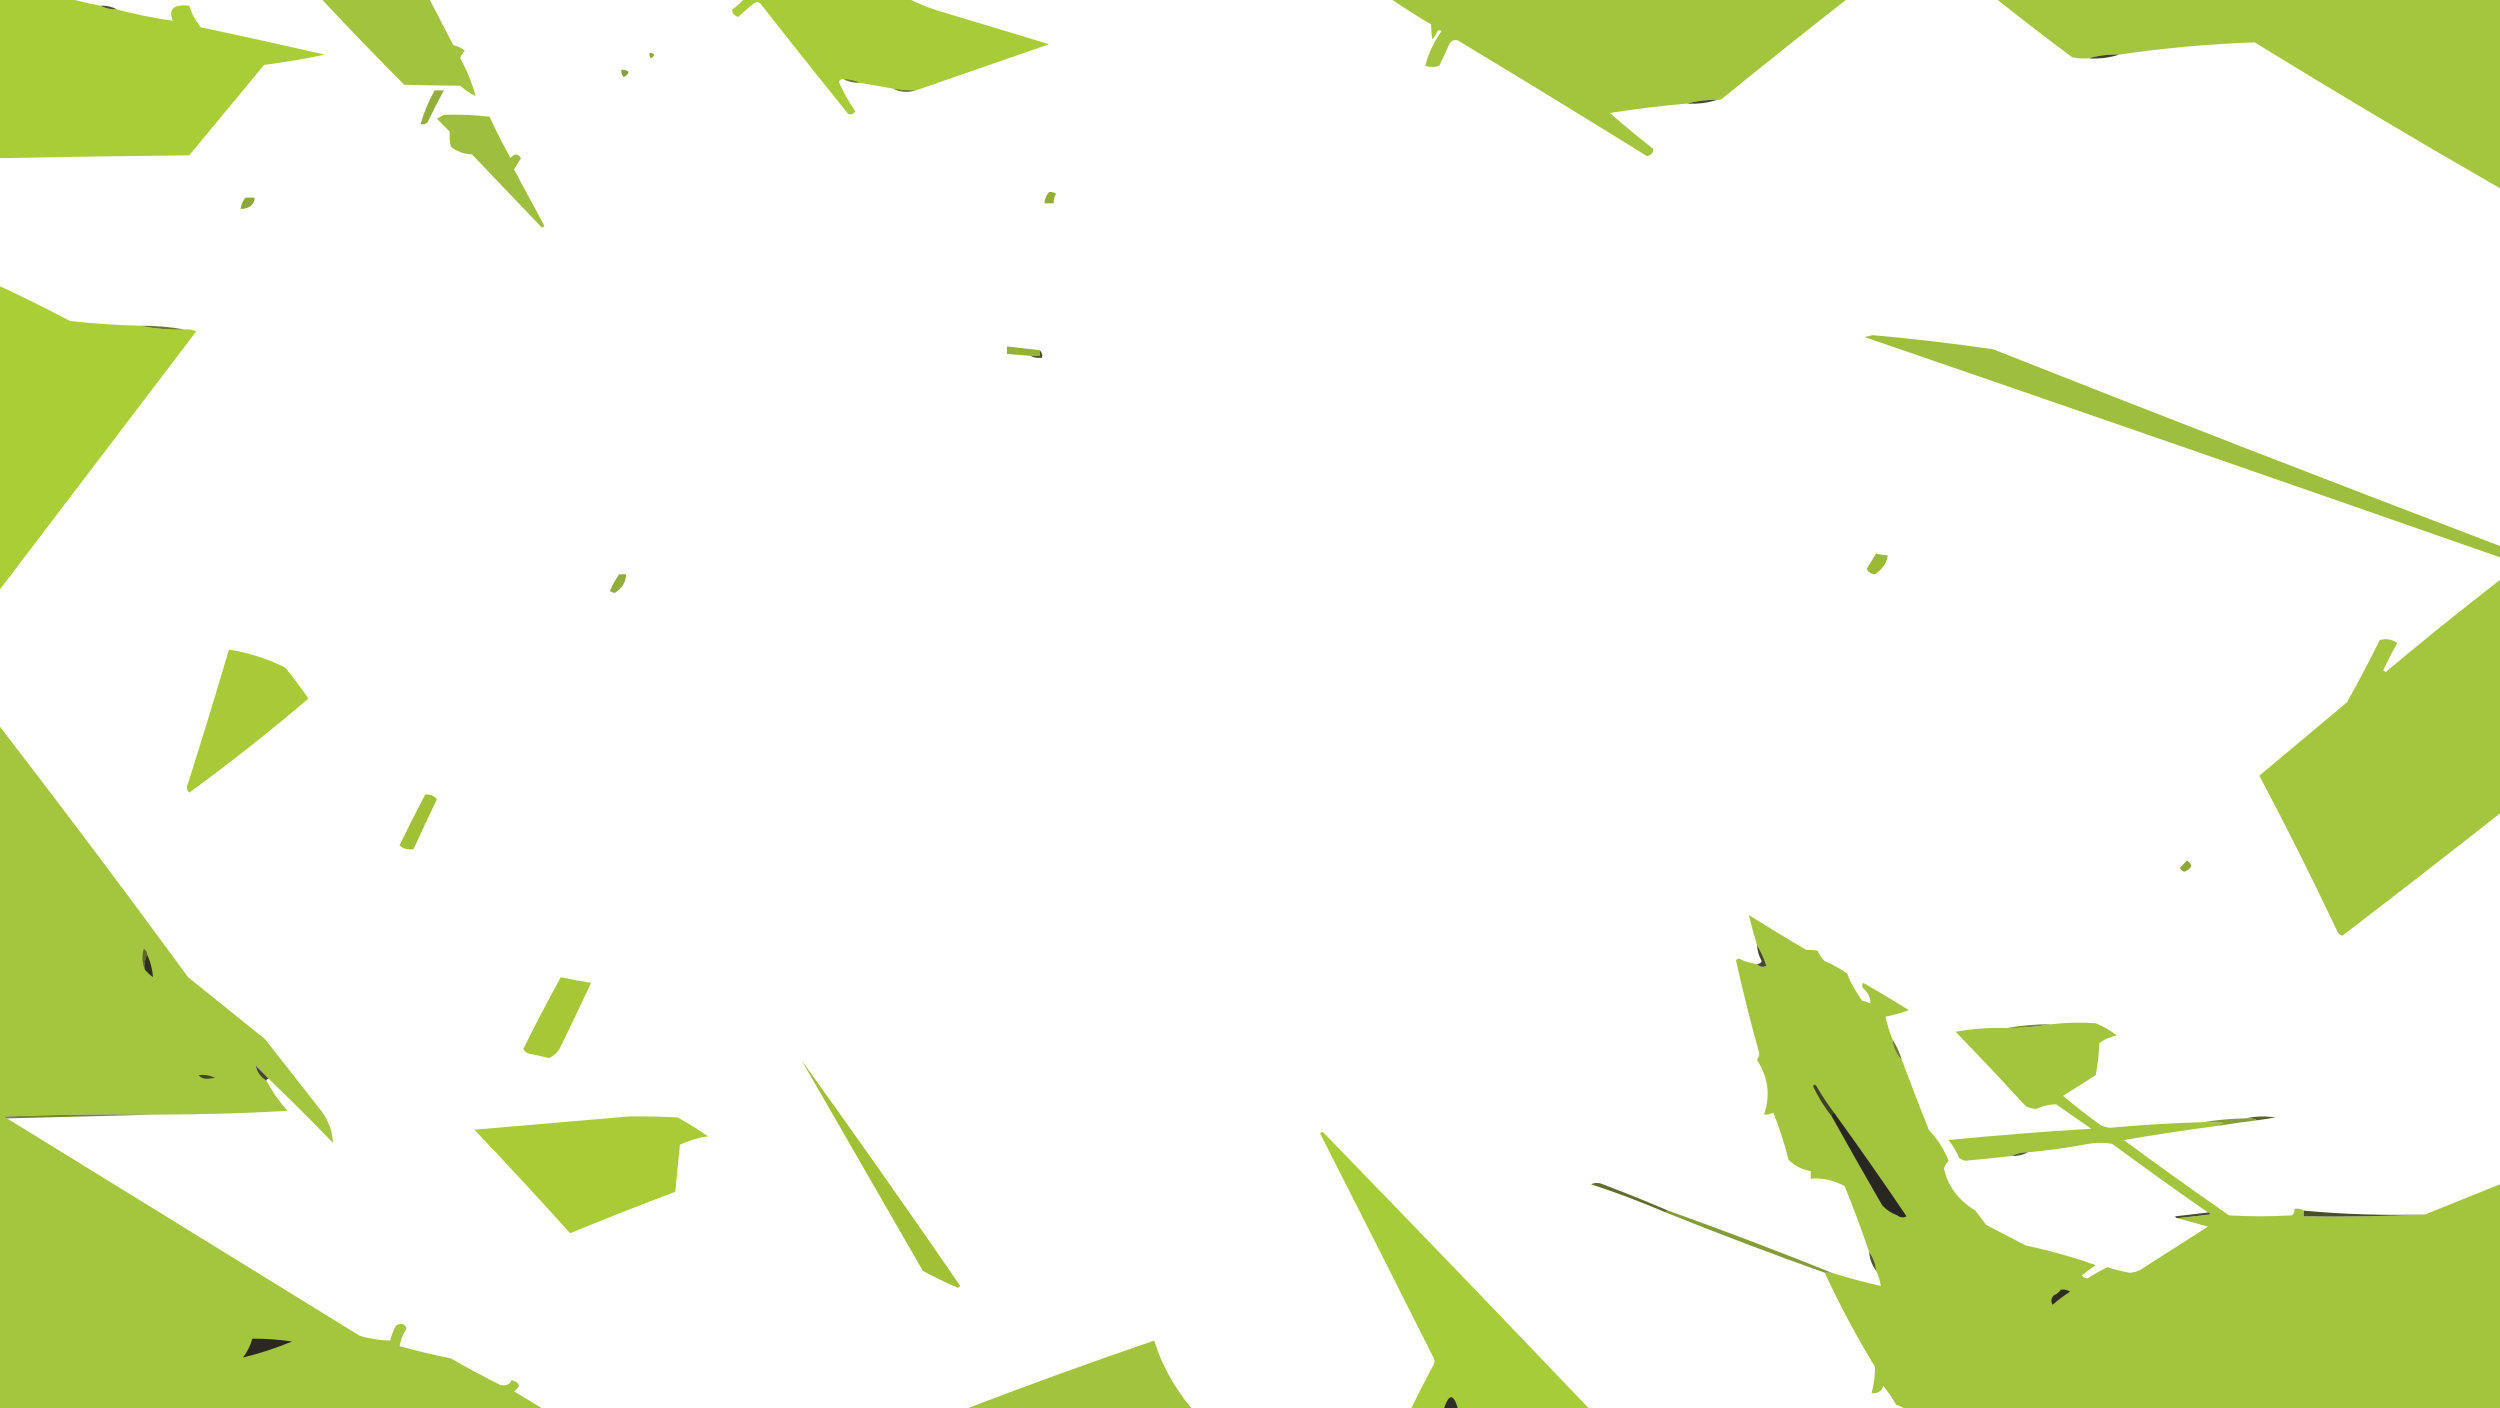
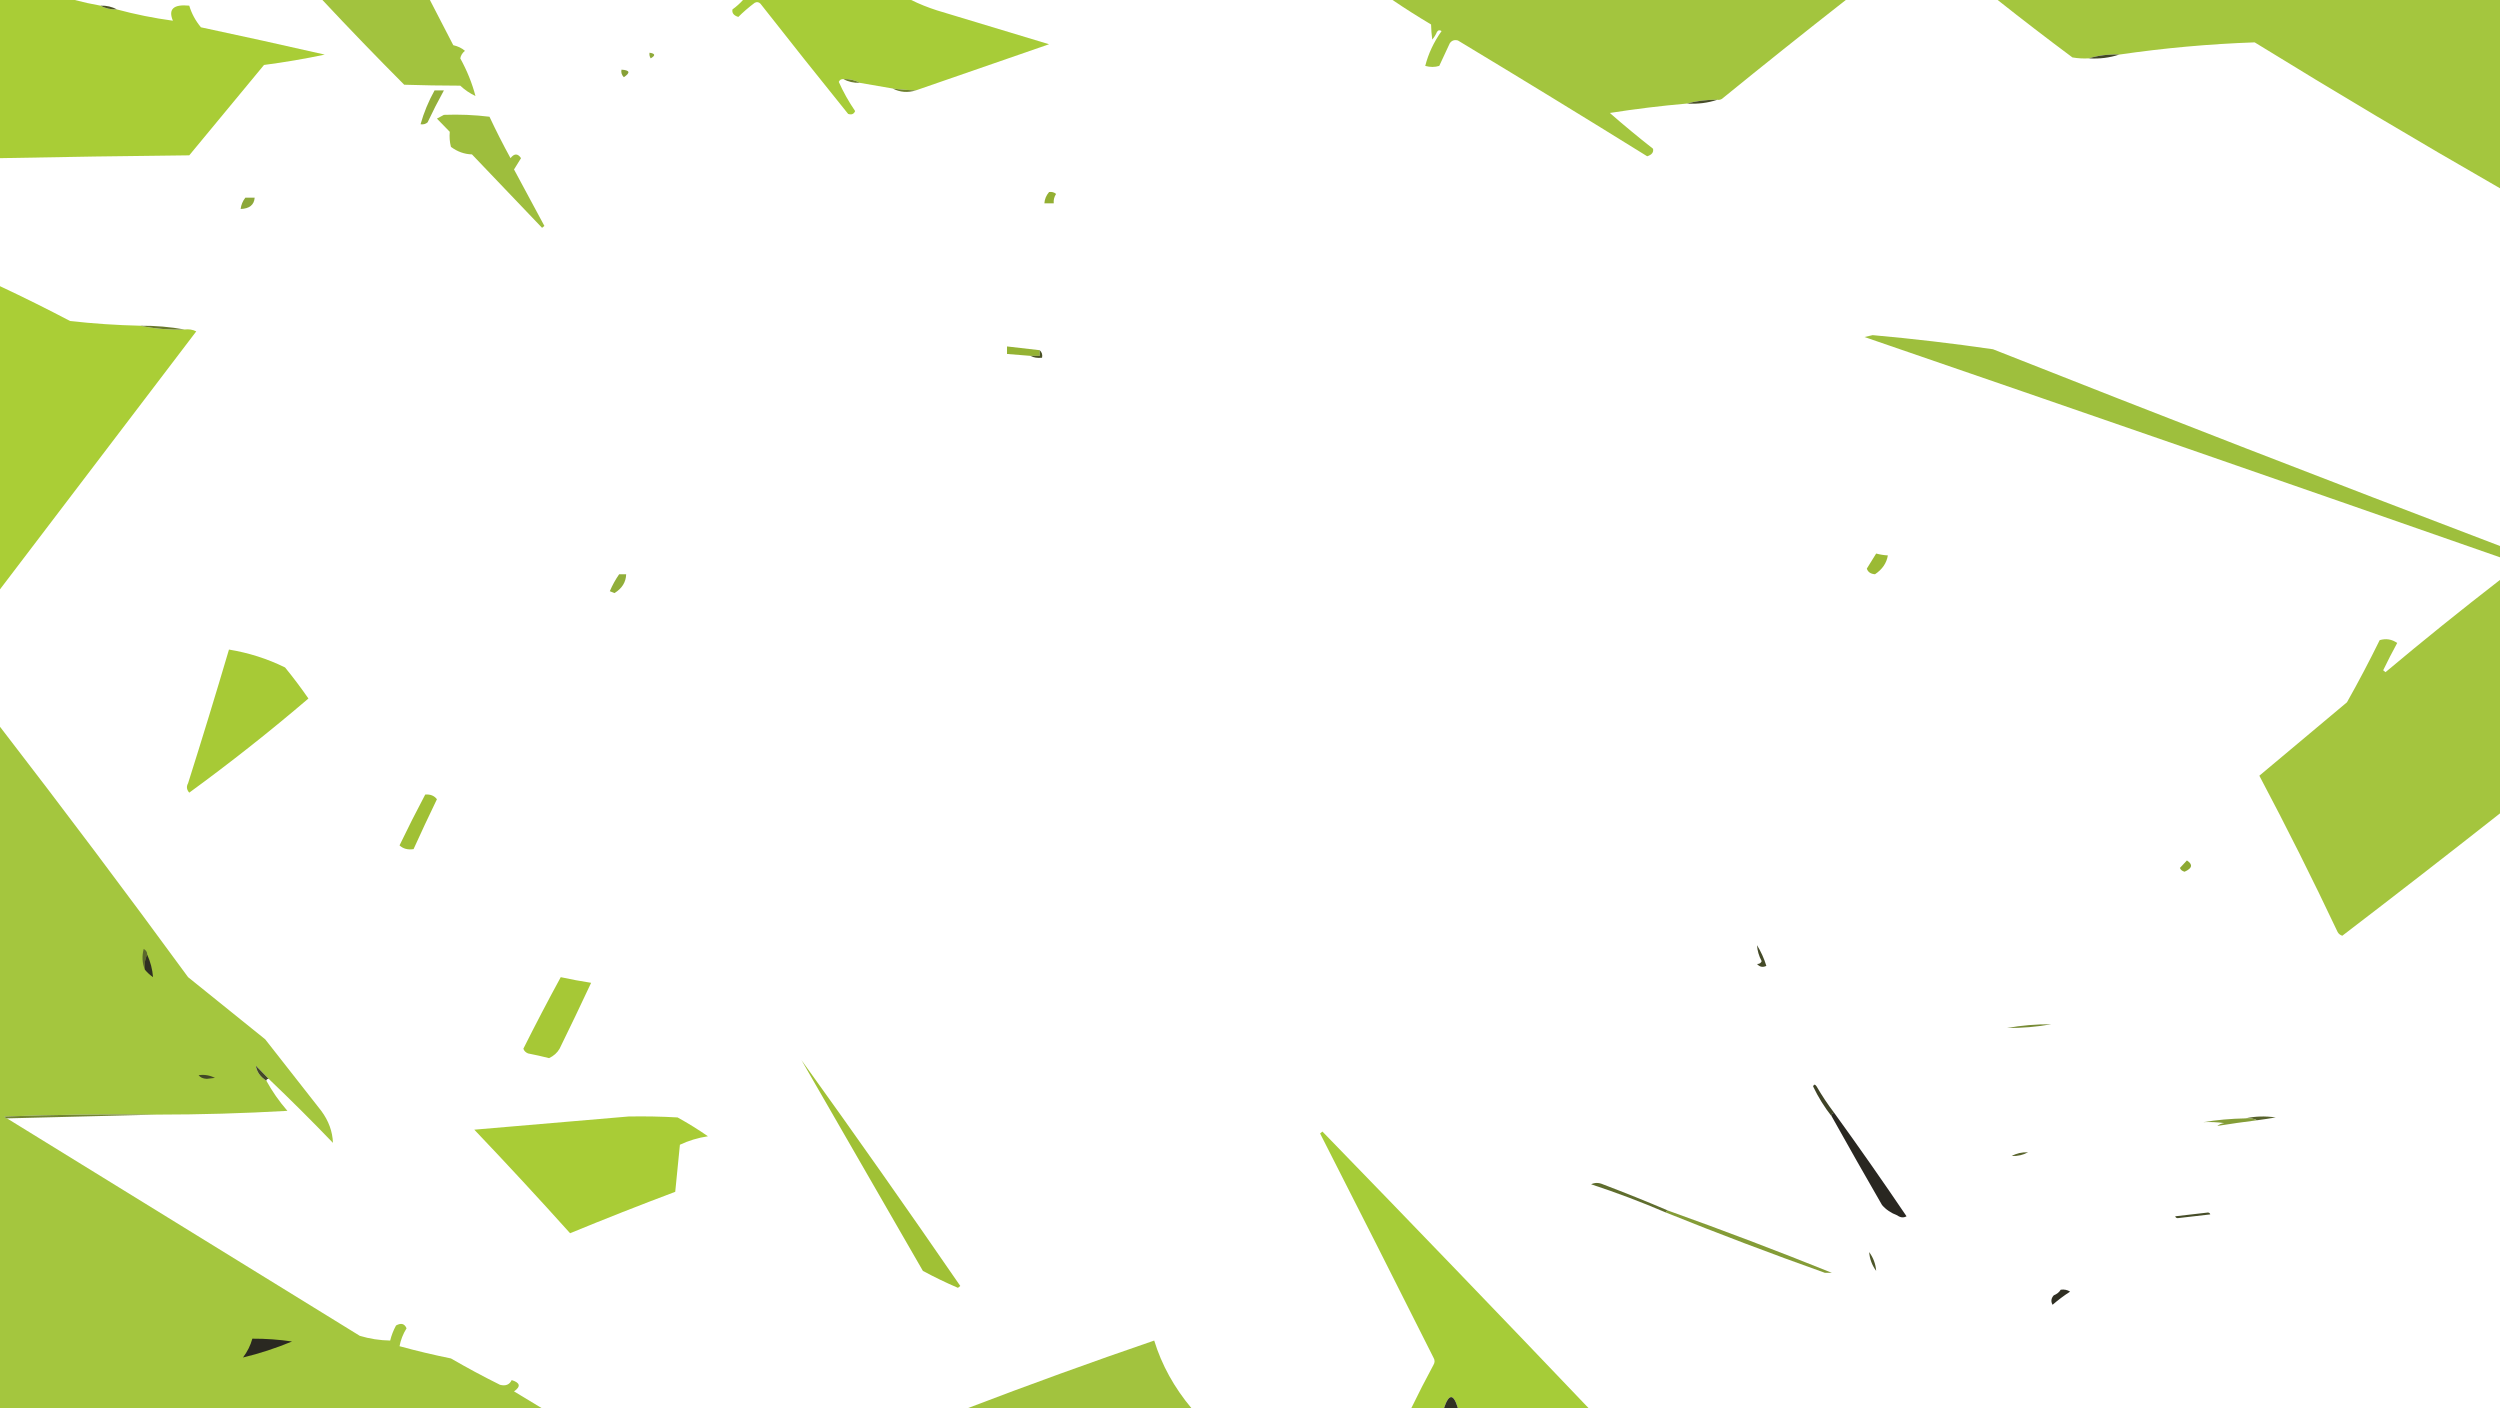
<svg xmlns="http://www.w3.org/2000/svg" viewBox="0 0 1200 676" fill="none">
  <path fill-rule="evenodd" clip-rule="evenodd" d="M0 0C11.963 0 23.925 0 35.888 0C39.825 1.052 43.938 1.956 48.224 2.711C50.483 3.998 53.1 4.6 56.075 4.519C64.853 6.89 73.825 8.697 82.991 9.941C80.659 4.381 83.275 1.971 90.841 2.711C91.948 6.452 93.817 9.916 96.448 13.104C116.287 17.327 136.1 21.695 155.888 26.209C146.263 28.241 136.543 29.898 126.729 31.179C114.766 45.639 102.804 60.099 90.841 74.559C60.554 74.87 30.274 75.322 0 75.915C0 50.609 0 25.305 0 0Z" fill="#A9CD36" />
  <path fill-rule="evenodd" clip-rule="evenodd" d="M154.766 0C171.962 0 189.159 0 206.355 0C210.076 7.207 213.815 14.437 217.57 21.69C219.824 22.201 221.693 23.104 223.178 24.401C221.931 25.405 221.184 26.61 220.935 28.016C224.186 33.915 226.615 39.94 228.224 46.091C225.465 44.773 223.035 43.117 220.935 41.12C211.924 41.103 202.952 40.953 194.019 40.669C180.654 27.248 167.569 13.692 154.766 0Z" fill="#A2C33E" />
  <path fill-rule="evenodd" clip-rule="evenodd" d="M356.635 0C383.553 0 410.467 0 437.382 0C441.192 1.893 445.305 3.55 449.72 4.971C467.67 10.395 485.615 15.817 503.553 21.238C482.163 28.656 460.855 36.036 439.625 43.38C435.858 43.275 432.12 42.974 428.41 42.476C423.185 41.575 417.95 40.671 412.71 39.765C410.45 38.478 407.835 37.876 404.86 37.957C403.743 37.93 402.993 38.382 402.618 39.313C404.772 44.143 407.387 48.812 410.467 53.321C409.868 54.768 408.745 55.22 407.103 54.676C392.945 37.13 378.925 19.507 365.048 1.807C364.243 0.948 363.308 0.798 362.243 1.356C359.387 3.502 356.772 5.762 354.392 8.134C352.178 7.433 351.243 6.228 351.587 4.519C353.502 3.129 355.185 1.623 356.635 0Z" fill="#A7CC38" />
  <path fill-rule="evenodd" clip-rule="evenodd" d="M668.41 0C740.935 0 813.457 0 885.98 0C866.08 15.584 846.268 31.399 826.543 47.447C825.875 47.866 825.128 48.017 824.3 47.898C819.168 47.842 814.308 48.445 809.72 49.706C797.3 50.791 784.962 52.298 772.71 54.224C779.423 60.086 786.337 65.809 793.457 71.396C793.805 73.105 792.87 74.31 790.655 75.011C760.533 56.31 730.253 37.784 699.812 19.43C698.135 18.972 696.827 19.424 695.888 20.786C694.205 24.406 692.523 28.021 690.84 31.631C688.71 32.291 686.465 32.291 684.112 31.631C685.615 25.739 688.232 20.166 691.962 14.912C691.03 14.29 690.283 14.441 689.72 15.364C689.185 16.657 688.438 17.862 687.477 18.979C687.16 16.668 686.972 14.258 686.915 11.749C680.538 7.956 674.37 4.039 668.41 0Z" fill="#A3C53E" />
  <path fill-rule="evenodd" clip-rule="evenodd" d="M958.878 0C1039.253 0 1119.625 0 1200 0C1200 30.125 1200 60.249 1200 90.374C1160.31 67.595 1121.062 44.248 1082.243 20.334C1060.418 21.101 1038.737 23.059 1017.195 26.209C1012.038 26.009 1007.178 26.612 1002.617 28.016C999.972 28.163 997.357 28.013 994.765 27.564C982.58 18.497 970.617 9.308 958.878 0Z" fill="#A4C63E" />
  <path fill-rule="evenodd" clip-rule="evenodd" d="M56.075 4.519C53.816 3.232 51.199 2.629 48.224 2.711C50.483 3.998 53.1 4.6 56.075 4.519Z" fill="#4C5427" />
  <path fill-rule="evenodd" clip-rule="evenodd" d="M311.775 25.305C314.55 25.709 314.738 26.613 312.337 28.016C311.795 27.159 311.608 26.256 311.775 25.305Z" fill="#8FAA39" />
  <path fill-rule="evenodd" clip-rule="evenodd" d="M1002.617 28.016C1007.8 28.327 1012.66 27.724 1017.195 26.209C1012.038 26.009 1007.178 26.612 1002.617 28.016Z" fill="#414527" />
  <path fill-rule="evenodd" clip-rule="evenodd" d="M298.317 33.439C302.332 33.679 302.707 34.884 299.44 37.053C298.397 35.979 298.025 34.774 298.317 33.439Z" fill="#87A037" />
  <path fill-rule="evenodd" clip-rule="evenodd" d="M412.71 39.765C410.45 38.478 407.835 37.876 404.86 37.957C407.12 39.244 409.735 39.846 412.71 39.765Z" fill="#6A7C2D" />
  <path fill-rule="evenodd" clip-rule="evenodd" d="M439.625 43.38C435.858 43.275 432.12 42.974 428.41 42.476C432.01 44.312 435.748 44.613 439.625 43.38Z" fill="#6D802E" />
  <path fill-rule="evenodd" clip-rule="evenodd" d="M208.598 43.379C210.093 43.379 211.589 43.379 213.084 43.379C210.302 48.418 207.684 53.539 205.234 58.743C204.309 59.543 203.187 59.844 201.869 59.647C203.431 54.063 205.674 48.641 208.598 43.379Z" fill="#93AF3A" />
  <path fill-rule="evenodd" clip-rule="evenodd" d="M809.72 49.706C814.903 50.017 819.763 49.414 824.3 47.898C819.168 47.842 814.308 48.445 809.72 49.706Z" fill="#474D28" />
  <path fill-rule="evenodd" clip-rule="evenodd" d="M213.084 55.128C220.475 54.847 227.764 55.148 234.953 56.032C238.118 62.793 241.483 69.421 245.047 75.914C246.855 73.584 248.537 73.584 250.093 75.914C248.972 77.722 247.851 79.529 246.729 81.337C251.583 90.365 256.442 99.403 261.308 108.449C260.935 108.75 260.56 109.052 260.188 109.353C248.972 97.604 237.757 85.855 226.542 74.107C222.909 74.012 219.544 72.807 216.449 70.492C215.847 68.137 215.661 65.727 215.888 63.262C213.832 61.153 211.775 59.044 209.72 56.935C210.956 56.325 212.077 55.722 213.084 55.128Z" fill="#9EBE3D" />
  <path fill-rule="evenodd" clip-rule="evenodd" d="M503.553 92.181C504.87 91.984 505.99 92.284 506.915 93.085C506.007 94.505 505.635 96.011 505.795 97.604C504.3 97.604 502.803 97.604 501.308 97.604C501.425 95.613 502.173 93.805 503.553 92.181Z" fill="#93AF33" />
  <path fill-rule="evenodd" clip-rule="evenodd" d="M117.757 94.893C119.252 94.893 120.748 94.893 122.243 94.893C121.98 98.349 119.737 100.156 115.514 100.315C115.743 98.341 116.49 96.533 117.757 94.893Z" fill="#8DA839" />
  <path fill-rule="evenodd" clip-rule="evenodd" d="M0 137.369C11.408 142.717 22.623 148.291 33.645 154.088C44.815 155.34 56.029 156.093 67.29 156.347C74.124 157.788 81.227 158.391 88.598 158.155C90.603 157.898 92.472 158.198 94.206 159.059C62.735 200.365 31.333 241.637 0 282.873C0 234.37 0 185.87 0 137.369Z" fill="#AACE36" />
  <path fill-rule="evenodd" clip-rule="evenodd" d="M88.598 158.155C81.738 156.909 74.635 156.306 67.29 156.347C74.124 157.788 81.227 158.391 88.598 158.155Z" fill="#68782C" />
  <path fill-rule="evenodd" clip-rule="evenodd" d="M1200 262.085C1200 263.892 1200 265.7 1200 267.507C1098.455 231.989 996.773 196.743 894.952 161.77C896.263 161.469 897.57 161.167 898.878 160.866C918.303 162.603 937.555 164.863 956.635 167.644C1037.277 199.531 1118.398 231.012 1200 262.085Z" fill="#9EBF3D" />
  <path fill-rule="evenodd" clip-rule="evenodd" d="M499.065 168.096C499.065 169 499.065 169.904 499.065 170.807C497.57 170.807 496.075 170.807 494.58 170.807C490.842 170.506 487.103 170.204 483.365 169.904C483.365 168.699 483.365 167.493 483.365 166.288C488.598 166.891 493.832 167.493 499.065 168.096Z" fill="#94B233" />
  <path fill-rule="evenodd" clip-rule="evenodd" d="M499.065 168.096C500.113 169.061 500.488 170.266 500.188 171.711C498.04 171.968 496.17 171.667 494.58 170.807C496.075 170.807 497.57 170.807 499.065 170.807C499.065 169.904 499.065 169 499.065 168.096Z" fill="#4A5226" />
  <path fill-rule="evenodd" clip-rule="evenodd" d="M900.56 265.7C902.375 266.185 904.242 266.488 906.168 266.605C905.57 270.28 903.515 273.293 900 275.64C897.89 275.473 896.582 274.567 896.075 272.93C897.565 270.527 899.06 268.118 900.56 265.7Z" fill="#9BBA34" />
  <path fill-rule="evenodd" clip-rule="evenodd" d="M297.197 275.642C298.317 275.642 299.44 275.642 300.56 275.642C300.452 279.43 298.582 282.442 294.952 284.68C294.205 284.377 293.457 284.075 292.71 283.775C293.913 280.933 295.41 278.223 297.197 275.642Z" fill="#91AE3A" />
  <path fill-rule="evenodd" clip-rule="evenodd" d="M1200 278.353C1200 315.707 1200 353.062 1200 390.418C1175.003 410.105 1149.767 429.685 1124.3 449.16C1123.233 448.795 1122.493 448.192 1122.055 447.353C1110.14 422.127 1097.618 397.123 1084.485 372.342C1098.525 360.517 1112.543 348.77 1126.543 337.095C1132.092 327.25 1137.32 317.31 1142.243 307.272C1145.27 306.368 1148.075 306.82 1150.655 308.627C1148.322 312.905 1146.078 317.272 1143.925 321.733C1144.295 322.033 1144.678 322.335 1145.047 322.637C1163.013 307.555 1181.328 292.795 1200 278.353Z" fill="#A4C53E" />
  <path fill-rule="evenodd" clip-rule="evenodd" d="M109.907 311.79C119.416 313.355 128.388 316.217 136.823 320.377C140.79 325.233 144.529 330.202 148.038 335.288C129.656 351.005 110.591 366.067 90.841 380.475C89.573 379.053 89.386 377.548 90.281 375.957C97.038 354.603 103.58 333.215 109.907 311.79Z" fill="#A7CA36" />
  <path fill-rule="evenodd" clip-rule="evenodd" d="M0 348.845C30.628 388.553 60.722 428.62 90.281 469.043C102.617 478.985 114.953 488.925 127.29 498.865C136.262 510.315 145.234 521.76 154.206 533.207C157.756 538.003 159.626 543.122 159.813 548.572C149.792 538.138 139.512 527.895 128.972 517.845C126.925 515.763 124.87 513.655 122.804 511.52C123.224 514.438 124.906 516.847 127.85 518.747C130.619 523.812 133.984 528.633 137.944 533.207C117.036 534.413 96.102 535.015 75.14 535.015C50.83 534.715 26.53 535.015 2.243 535.92C2.382 536.467 2.755 536.77 3.365 536.822C59.736 571.6 116.185 606.393 172.71 641.205C177.424 642.622 182.283 643.378 187.29 643.465C187.885 640.992 188.82 638.582 190.094 636.235C192.524 634.88 194.206 635.332 195.14 637.59C193.45 640.32 192.328 643.183 191.776 646.178C199.873 648.4 208.097 650.36 216.448 652.05C224.106 656.492 231.957 660.71 240 664.702C242.698 665.408 244.568 664.655 245.607 662.442C249.706 663.71 250.08 665.518 246.729 667.865C251.29 670.597 255.778 673.308 260.188 676C173.458 676 86.729 676 0 676C0 566.947 0 457.897 0 348.845Z" fill="#A4C63E" />
  <path fill-rule="evenodd" clip-rule="evenodd" d="M204.112 381.38C206.595 381.19 208.464 381.945 209.72 383.64C205.863 391.61 202.125 399.592 198.505 407.587C195.727 407.995 193.484 407.392 191.776 405.78C195.721 397.572 199.833 389.438 204.112 381.38Z" fill="#A0C035" />
  <path fill-rule="evenodd" clip-rule="evenodd" d="M1049.72 413.01C1052.685 414.962 1052.312 416.77 1048.598 418.433C1047.477 418.132 1046.727 417.527 1046.355 416.625C1047.503 415.402 1048.625 414.197 1049.72 413.01Z" fill="#8DA932" />
-   <path fill-rule="evenodd" clip-rule="evenodd" d="M908.41 498.865C908.61 502.67 910.105 505.983 912.898 508.808C917.065 519.94 921.365 531.087 925.795 542.245C929.975 546.725 933.153 551.695 935.327 557.158C934.33 558.26 933.582 559.465 933.085 560.773C934.933 569.362 939.98 576.14 948.225 581.107C949.908 583.383 951.59 585.643 953.27 587.885C959.628 591.2 965.98 594.513 972.337 597.825C984.018 600.29 995.232 603.452 1005.98 607.315C1003.57 608.805 1001.327 610.462 999.253 612.285C999.935 613.072 1000.867 613.525 1002.055 613.643C1005.095 611.64 1008.27 609.832 1011.587 608.22C1015.028 609.395 1018.58 610.298 1022.242 610.93C1024.068 610.817 1025.75 610.365 1027.29 609.575C1038.13 602.645 1048.973 595.717 1059.812 588.788C1054.93 587.42 1050.07 586.065 1045.233 584.722C1050.3 584.12 1055.533 583.518 1060.935 582.915C1060.795 582.365 1060.422 582.065 1059.812 582.01C1044.37 571.23 1029.043 560.232 1013.832 549.025C1010.092 548.42 1006.355 548.42 1002.617 549.025C993.025 550.865 983.305 552.22 973.457 553.09C970.482 553.01 967.867 553.612 965.607 554.898C958.065 555.763 950.587 556.518 943.178 557.158C942.15 556.82 941.215 556.367 940.372 555.803C939.12 552.77 937.438 549.908 935.327 547.217C958.065 544.97 980.87 543.163 1003.737 541.795C998.13 537.878 992.523 533.96 986.915 530.045C983.535 530.12 980.357 530.872 977.383 532.305C975.558 532.192 973.875 531.74 972.337 530.95C961.235 518.86 950.02 506.96 938.692 495.25C946.81 493.793 955.035 493.192 963.365 493.445C970.71 493.485 977.812 492.882 984.673 491.637C991.75 490.798 998.852 490.647 1005.98 491.185C1009.742 492.7 1013.105 494.658 1016.075 497.058C1012.875 497.683 1010.07 498.887 1007.663 500.673C1007.472 505.822 1006.913 510.942 1005.98 516.038C1000.747 519.352 995.515 522.665 990.28 525.977C995.997 530.847 1001.98 535.518 1008.225 539.987C1009.602 540.692 1011.097 541.145 1012.71 541.342C1027.612 539.96 1042.568 539.055 1057.57 538.63C1060.955 538.482 1064.32 538.633 1067.662 539.082C1066.275 539.293 1065.155 539.745 1064.3 540.438C1049.297 542.403 1034.342 544.663 1019.44 547.217C1036.05 559.477 1052.872 571.528 1069.908 583.365C1080 583.97 1090.092 583.97 1100.188 583.365C1101.125 582.452 1101.5 581.398 1101.307 580.202C1103.102 579.96 1104.598 580.263 1105.795 581.107C1105.795 582.01 1105.795 582.915 1105.795 583.817C1125.432 584.115 1144.868 583.815 1164.112 582.915C1176.045 578.107 1188 573.288 1200 568.455C1200 604.303 1200 640.15 1200 676C1104.672 676 1009.345 676 914.018 676C912.862 675.322 911.553 674.72 910.092 674.192C908.322 671.035 906.265 668.023 903.925 665.155C903.36 667.722 901.49 668.928 898.317 668.77C899.495 664.585 900.055 660.367 900 656.117C891.023 641.352 882.985 626.288 875.888 610.93C877.01 610.93 878.13 610.93 879.253 610.93C886.975 613.378 894.825 615.487 902.803 617.258C902.403 614.755 901.655 612.347 900.56 610.028C900.31 606.717 899.19 603.705 897.195 600.99C893.615 590.37 889.69 579.827 885.42 569.357C880.3 566.515 874.88 565.31 869.158 565.742C869.158 564.538 869.158 563.332 869.158 562.128C864.87 561.372 861.32 559.565 858.505 556.705C856.607 549.082 854.178 541.55 851.215 534.112C849.827 534.788 848.332 535.087 846.73 535.015C849.898 525.93 848.775 517.195 843.365 508.808C843.95 507.808 844.322 506.752 844.485 505.645C840.293 490.777 836.555 475.868 833.27 460.91C833.645 460.608 834.02 460.305 834.393 460.005C837.173 461.43 840.163 462.332 843.365 462.717C844.638 464.152 846.133 464.452 847.85 463.62C846.768 460.09 845.27 456.775 843.365 453.68C841.908 448.82 840.597 444 839.44 439.22C848.497 444.902 857.658 450.475 866.915 455.938C868.95 455.897 870.817 456.048 872.523 456.39C873.235 458.257 874.355 459.915 875.888 461.36C879.73 462.985 883.283 464.942 886.543 467.235C888.388 471.85 890.817 476.217 893.832 480.34C895.253 480.618 896.56 481.07 897.758 481.695C897.94 478.965 896.82 476.553 894.393 474.465C893.645 473.562 893.645 472.658 894.393 471.755C901.783 476.012 909.072 480.38 916.263 484.858C912.665 486.188 908.925 487.243 905.048 488.022C905.817 491.712 906.94 495.327 908.41 498.865Z" fill="#A3C53E" />
  <path fill-rule="evenodd" clip-rule="evenodd" d="M70.654 458.197C69.563 460.41 69.189 462.82 69.533 465.428C68.251 462.285 68.064 458.973 68.972 455.485C70.137 456.158 70.698 457.062 70.654 458.197Z" fill="#5C682D" />
  <path fill-rule="evenodd" clip-rule="evenodd" d="M843.365 453.68C845.27 456.775 846.768 460.09 847.85 463.62C846.133 464.452 844.638 464.152 843.365 462.717C844.482 462.743 845.23 462.293 845.607 461.36C844.275 458.9 843.53 456.34 843.365 453.68Z" fill="#444A28" />
  <path fill-rule="evenodd" clip-rule="evenodd" d="M70.654 458.197C72.249 461.762 73.183 465.377 73.458 469.043C71.915 467.955 70.607 466.75 69.533 465.428C69.189 462.82 69.563 460.41 70.654 458.197Z" fill="#2F2F22" />
  <path fill-rule="evenodd" clip-rule="evenodd" d="M269.16 469.043C273.973 470.087 278.832 470.99 283.738 471.752C278.815 482.295 273.767 492.84 268.598 503.385C267.475 505.342 265.793 506.848 263.553 507.902C260.22 507.058 256.855 506.305 253.458 505.645C252.317 505.175 251.572 504.423 251.215 503.385C256.973 491.882 262.952 480.435 269.16 469.043Z" fill="#A6C836" />
  <path fill-rule="evenodd" clip-rule="evenodd" d="M963.365 493.445C970.71 493.485 977.812 492.882 984.673 491.637C977.327 491.595 970.225 492.197 963.365 493.445Z" fill="#778B34" />
-   <path fill-rule="evenodd" clip-rule="evenodd" d="M912.898 508.808C911.817 505.288 910.322 501.975 908.41 498.865C908.61 502.67 910.105 505.983 912.898 508.808Z" fill="#6C7D31" />
  <path fill-rule="evenodd" clip-rule="evenodd" d="M128.972 517.845C128.224 517.845 127.85 518.145 127.85 518.747C124.906 516.847 123.224 514.438 122.804 511.52C124.87 513.655 126.925 515.763 128.972 517.845Z" fill="#434827" />
  <path fill-rule="evenodd" clip-rule="evenodd" d="M95.327 516.038C98.213 515.717 100.829 516.17 103.177 517.393C101.869 517.543 100.561 517.692 99.252 517.845C97.367 517.747 96.058 517.143 95.327 516.038Z" fill="#424727" />
  <path fill-rule="evenodd" clip-rule="evenodd" d="M880.375 534.112C879.435 534.42 879.06 535.023 879.253 535.92C875.722 531.435 872.73 526.615 870.28 521.46C870.668 520.378 871.23 520.378 871.962 521.46C874.495 525.845 877.298 530.062 880.375 534.112Z" fill="#3E4226" />
  <path fill-rule="evenodd" clip-rule="evenodd" d="M75.14 535.015C51.215 535.617 27.29 536.22 3.365 536.822C2.755 536.77 2.382 536.467 2.243 535.92C26.53 535.015 50.83 534.715 75.14 535.015Z" fill="#718432" />
  <path fill-rule="evenodd" clip-rule="evenodd" d="M301.683 535.92C309.543 535.77 317.392 535.92 325.233 536.37C330.295 539.165 335.155 542.178 339.812 545.408C335.035 546.14 330.55 547.495 326.355 549.475C325.608 557.005 324.86 564.538 324.113 572.07C307.118 578.465 290.295 585.092 273.645 591.952C258.577 575.185 243.25 558.615 227.663 542.245C252.477 540.13 277.15 538.023 301.683 535.92Z" fill="#A9CC36" />
  <path fill-rule="evenodd" clip-rule="evenodd" d="M1077.757 536.822C1082.408 535.788 1087.267 535.635 1092.338 536.372C1089.345 536.885 1086.355 537.335 1083.365 537.727C1081.773 536.867 1079.905 536.567 1077.757 536.822Z" fill="#56612B" />
  <path fill-rule="evenodd" clip-rule="evenodd" d="M1077.757 536.822C1079.905 536.567 1081.773 536.867 1083.365 537.727C1076.977 538.535 1070.62 539.44 1064.3 540.438C1065.155 539.745 1066.275 539.293 1067.662 539.082C1064.32 538.633 1060.955 538.482 1057.57 538.63C1064.075 537.562 1070.805 536.96 1077.757 536.822Z" fill="#849D37" />
  <path fill-rule="evenodd" clip-rule="evenodd" d="M384.673 508.808C410.47 544.69 435.892 580.84 460.935 617.258C460.56 617.558 460.188 617.86 459.812 618.16C454.02 615.678 448.413 612.965 442.99 610.028C423.55 576.285 404.113 542.545 384.673 508.808Z" fill="#A0C135" />
  <path fill-rule="evenodd" clip-rule="evenodd" d="M880.375 534.112C892.232 550.51 903.822 567.077 915.14 583.817C913.692 584.638 912.197 584.487 910.655 583.365C907.658 582.237 905.23 580.58 903.365 578.395C895.22 564.285 887.183 550.125 879.253 535.92C879.06 535.023 879.435 534.42 880.375 534.112Z" fill="#292721" />
  <path fill-rule="evenodd" clip-rule="evenodd" d="M762.617 676C741.683 676 720.747 676 699.812 676C697.705 668.83 695.462 668.83 693.085 676C687.85 676 682.617 676 677.383 676C680.76 669.045 684.312 662.117 688.038 655.212C688.785 654.01 688.785 652.803 688.038 651.6C670.005 615.683 651.875 579.835 633.645 544.053C634.018 543.753 634.393 543.45 634.768 543.15C677.673 587.322 720.29 631.607 762.617 676Z" fill="#A6CC38" />
  <path fill-rule="evenodd" clip-rule="evenodd" d="M965.607 554.898C968.582 554.98 971.197 554.378 973.457 553.09C970.482 553.01 967.867 553.612 965.607 554.898Z" fill="#58632C" />
  <path fill-rule="evenodd" clip-rule="evenodd" d="M800.747 581.107C800 581.107 799.625 581.408 799.625 582.01C787.918 576.99 775.955 572.472 763.737 568.455C765.505 567.6 767.375 567.6 769.345 568.455C780.055 572.52 790.523 576.737 800.747 581.107Z" fill="#5F6D2E" />
  <path fill-rule="evenodd" clip-rule="evenodd" d="M1059.812 582.01C1060.422 582.065 1060.795 582.365 1060.935 582.915C1055.533 583.518 1050.3 584.12 1045.233 584.722C1044.625 584.668 1044.25 584.367 1044.112 583.817C1049.515 583.215 1054.747 582.612 1059.812 582.01Z" fill="#464D28" />
-   <path fill-rule="evenodd" clip-rule="evenodd" d="M1105.795 581.107C1124.973 582.883 1144.408 583.485 1164.112 582.915C1144.868 583.815 1125.432 584.115 1105.795 583.817C1105.795 582.915 1105.795 582.01 1105.795 581.107Z" fill="#474E28" />
  <path fill-rule="evenodd" clip-rule="evenodd" d="M799.625 582.01C799.625 581.408 800 581.107 800.747 581.107C827.332 590.617 853.503 600.558 879.253 610.93C878.13 610.93 877.01 610.93 875.888 610.93C850.175 601.775 824.753 592.135 799.625 582.01Z" fill="#849C37" />
  <path fill-rule="evenodd" clip-rule="evenodd" d="M900.56 610.028C900.31 606.717 899.19 603.705 897.195 600.99C897.445 604.298 898.567 607.31 900.56 610.028Z" fill="#4D562A" />
  <path fill-rule="evenodd" clip-rule="evenodd" d="M989.16 619.062C990.817 618.827 992.312 619.128 993.645 619.967C990.673 621.91 987.867 624.018 985.232 626.293C984.337 624.702 984.525 623.197 985.795 621.775C987.315 621.153 988.435 620.25 989.16 619.062Z" fill="#2F2E22" />
  <path fill-rule="evenodd" clip-rule="evenodd" d="M121.121 642.562C127.525 642.535 133.881 642.987 140.187 643.918C132.258 647.18 124.407 649.742 116.635 651.6C118.766 648.77 120.261 645.758 121.121 642.562Z" fill="#2A2821" />
  <path fill-rule="evenodd" clip-rule="evenodd" d="M571.962 676C536.075 676 500.188 676 464.3 676C493.955 664.653 523.862 653.808 554.018 643.465C557.61 655.16 563.592 666.005 571.962 676Z" fill="#A2C33E" />
  <path fill-rule="evenodd" clip-rule="evenodd" d="M699.812 676C697.57 676 695.327 676 693.085 676C695.462 668.83 697.705 668.83 699.812 676Z" fill="#303022" />
</svg>